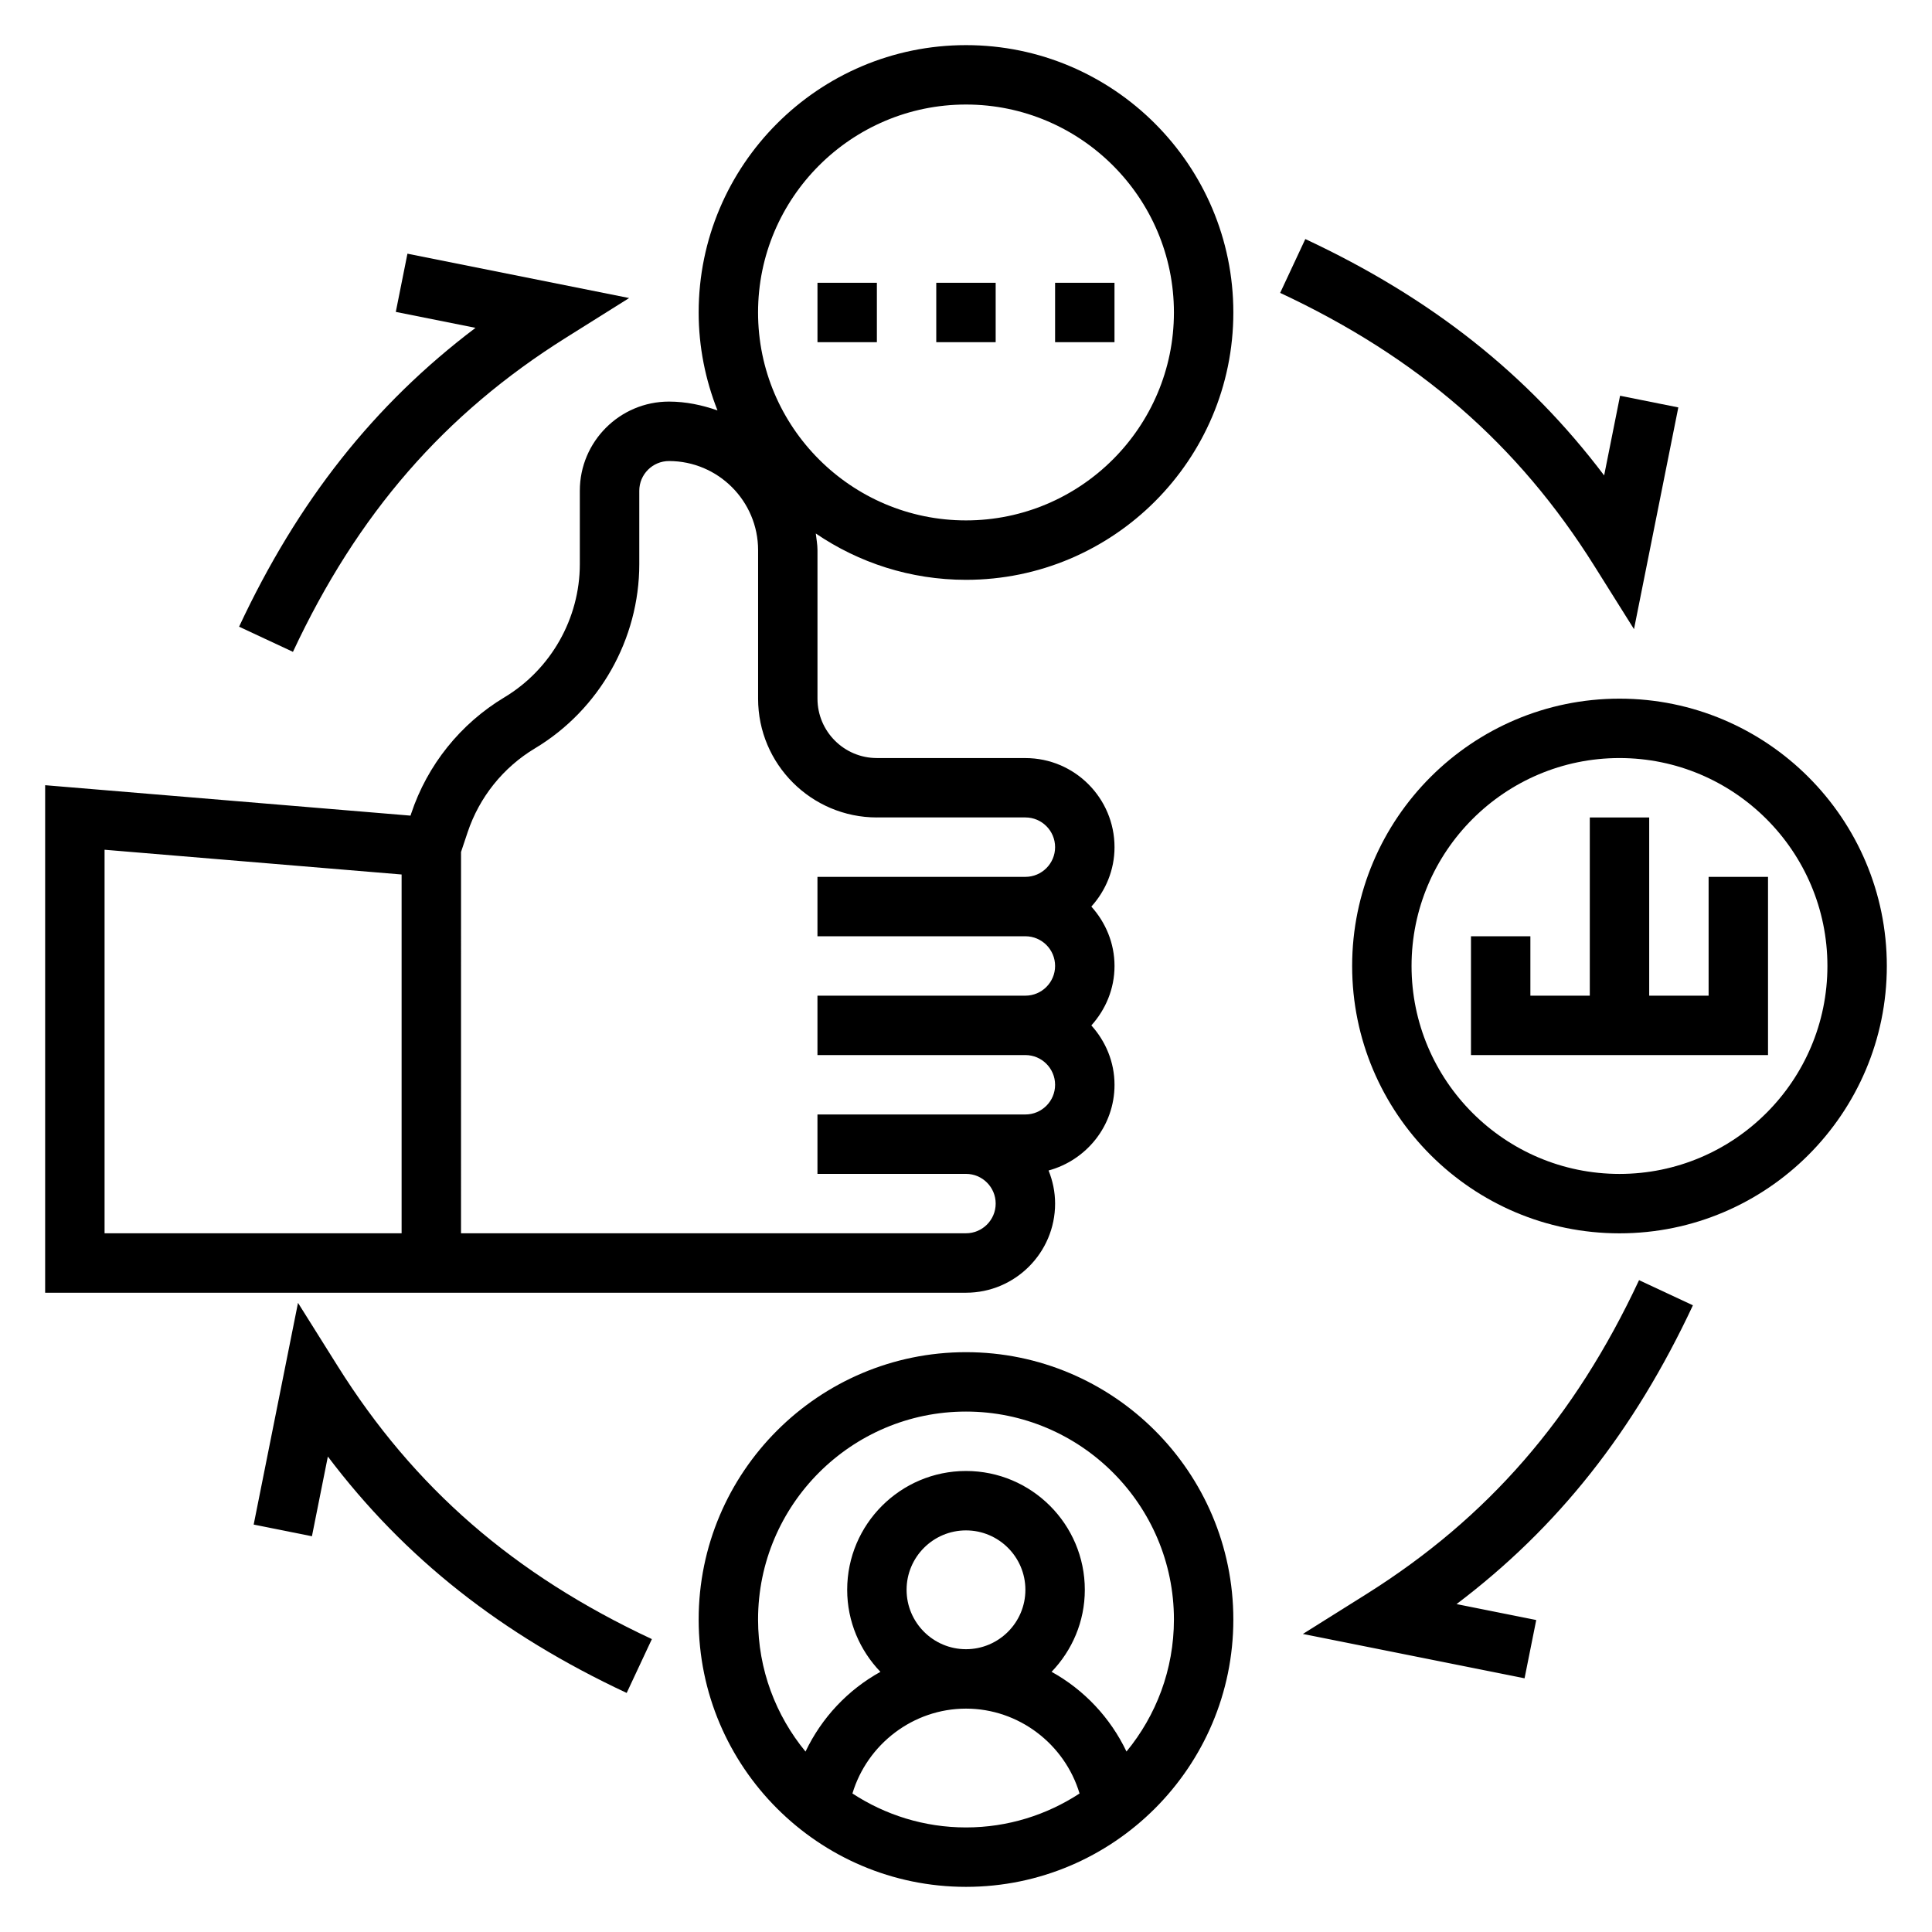
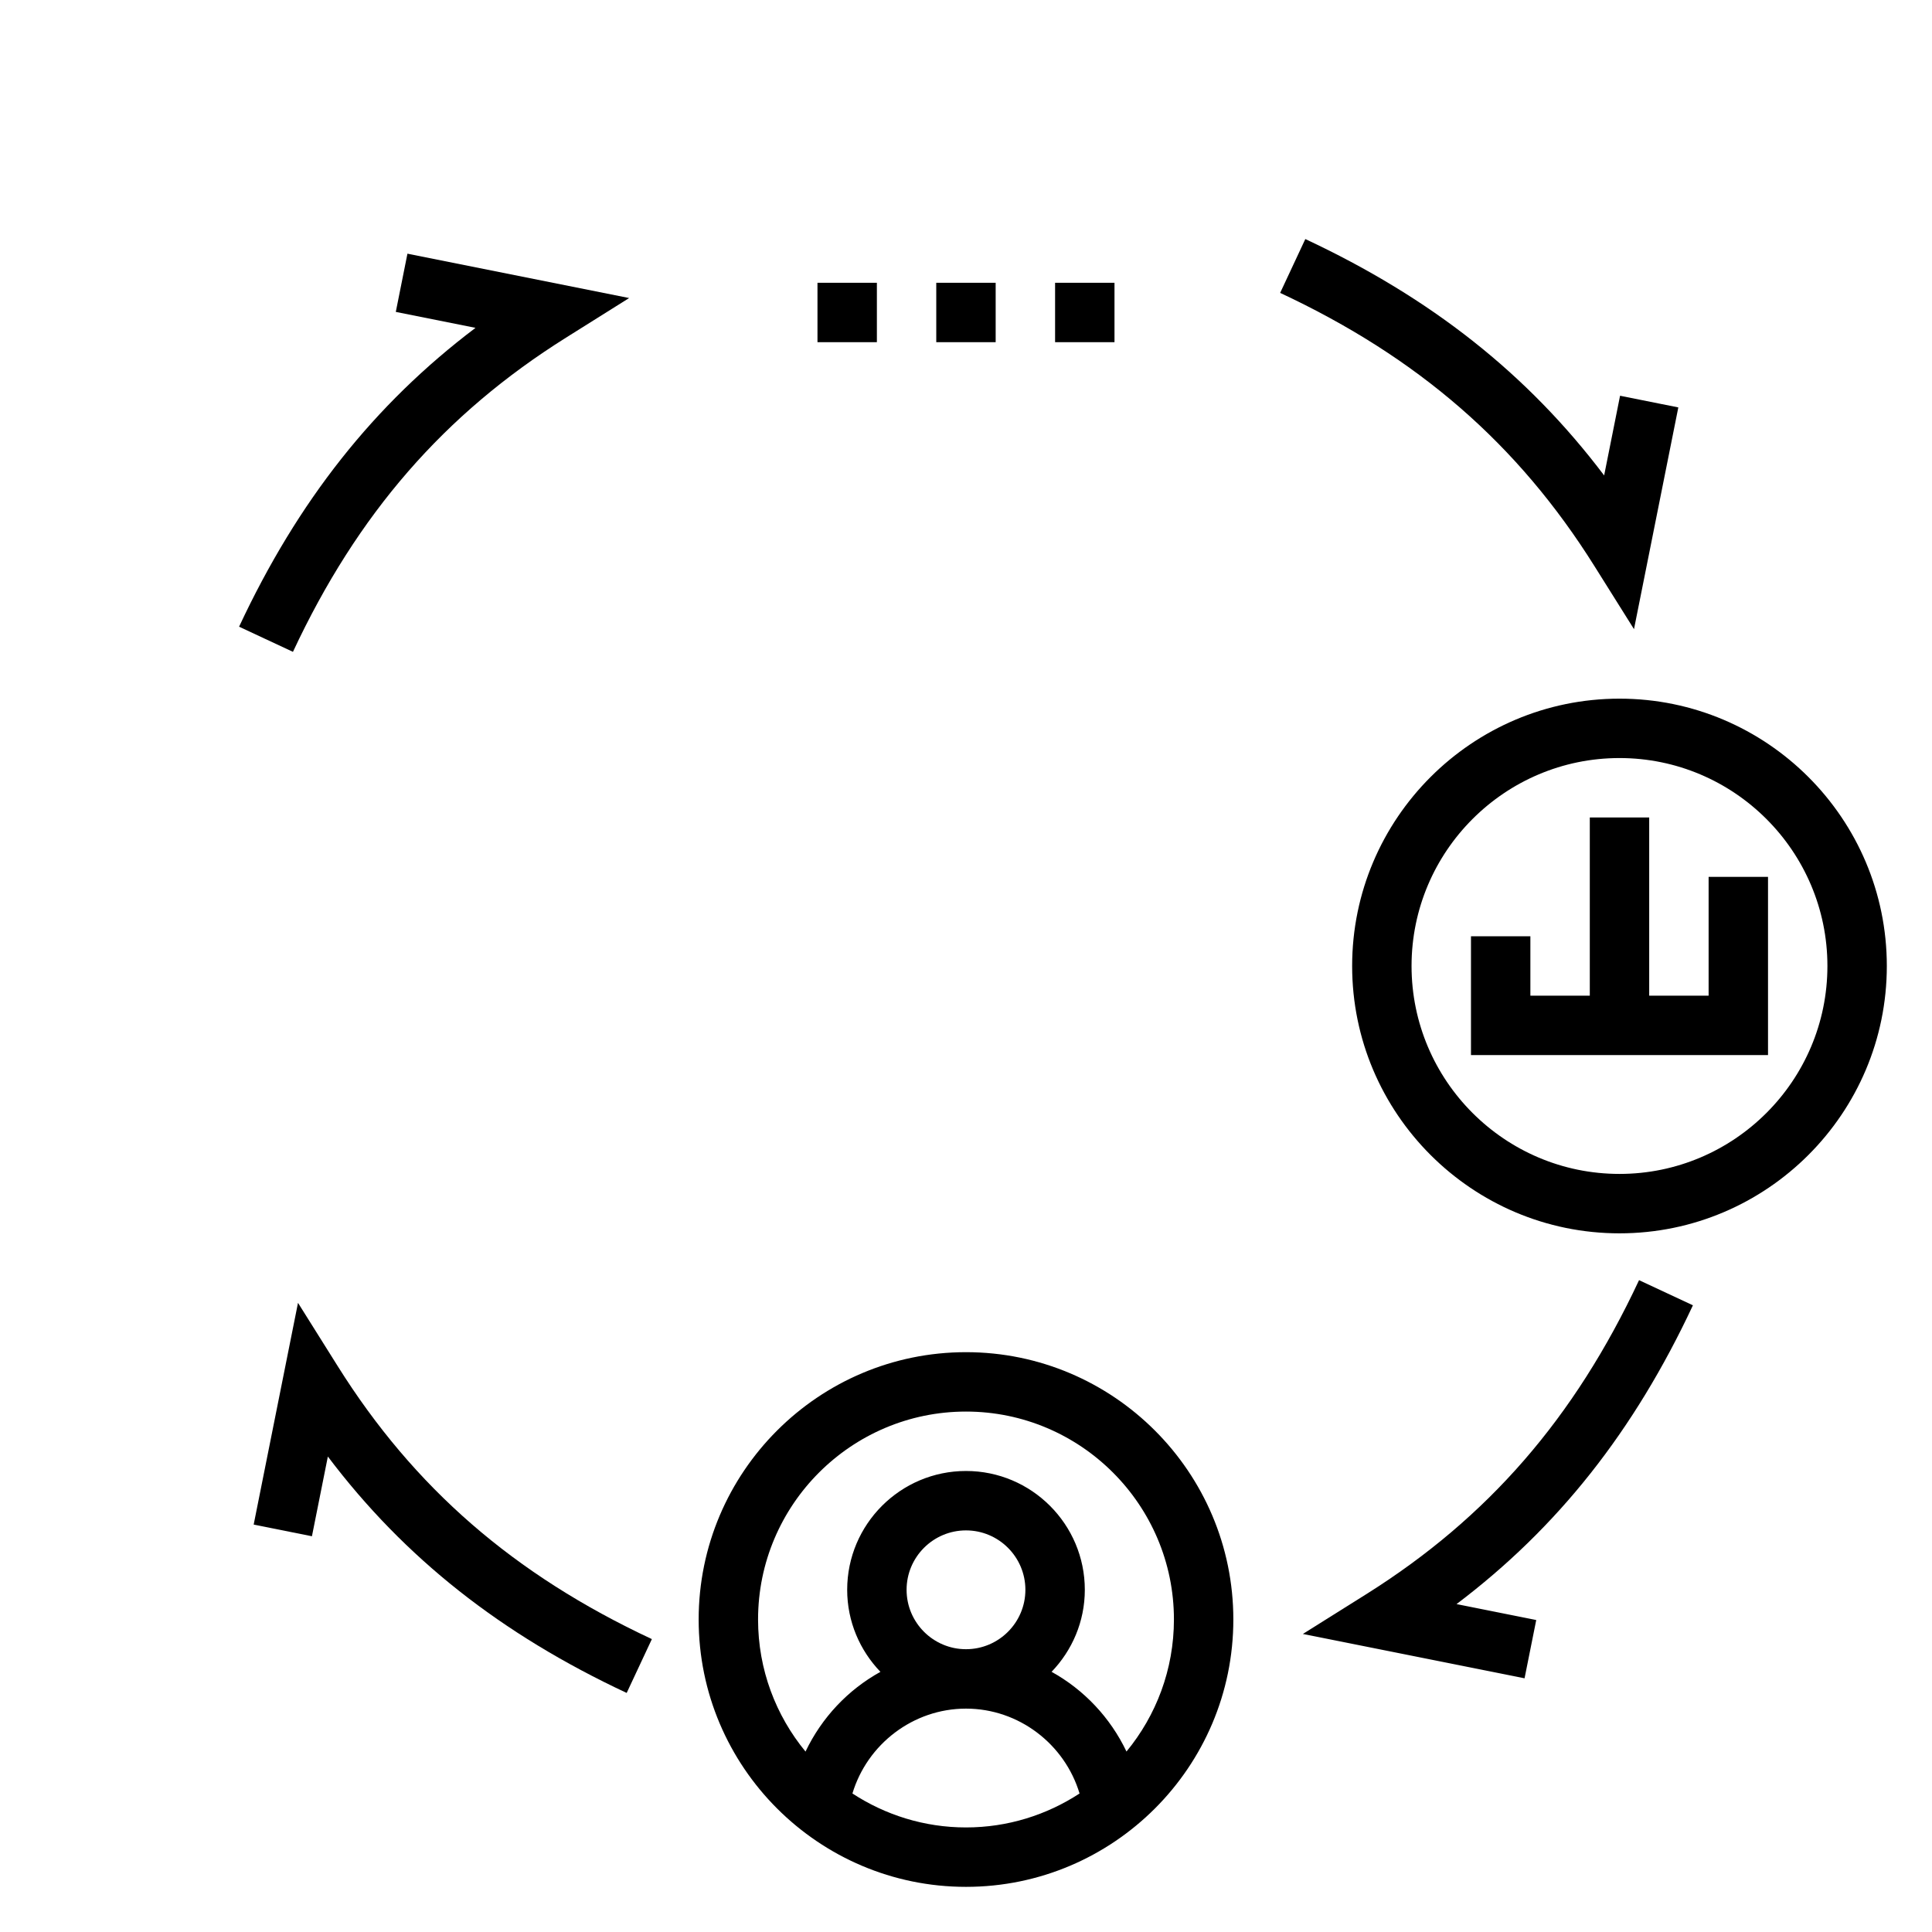
<svg xmlns="http://www.w3.org/2000/svg" fill="#000000" width="800px" height="800px" version="1.1" viewBox="144 144 512 512">
  <g>
    <path d="m400 502.34c-39.07 0-70.848 31.789-70.848 70.848 0 39.062 31.781 70.848 70.848 70.848 39.07 0 70.848-31.789 70.848-70.848 0-39.062-31.781-70.848-70.848-70.848zm-30.098 116.95c3.93-13.074 16.102-22.488 30.098-22.488s26.168 9.414 30.094 22.492c-8.668 5.664-18.996 8.996-30.094 8.996-11.102 0-21.43-3.332-30.098-9zm14.352-53.977c0-8.684 7.062-15.742 15.742-15.742 8.684 0 15.742 7.062 15.742 15.742 0 8.684-7.062 15.742-15.742 15.742-8.68 0-15.742-7.062-15.742-15.742zm58.277 42.863c-4.281-8.98-11.234-16.359-19.852-21.129 5.43-5.652 8.809-13.297 8.809-21.734 0-17.367-14.121-31.488-31.488-31.488s-31.488 14.121-31.488 31.488c0 8.438 3.379 16.082 8.809 21.742-8.621 4.769-15.562 12.137-19.852 21.129-7.852-9.535-12.574-21.727-12.574-35 0-30.387 24.727-55.105 55.105-55.105s55.105 24.719 55.105 55.105c-0.004 13.273-4.727 25.465-12.574 34.992z" />
-     <path d="m400 155.96c-39.07 0-70.848 31.789-70.848 70.848 0 9.172 1.812 17.91 4.992 25.961-4.059-1.414-8.34-2.344-12.867-2.344-13.02 0-23.617 10.605-23.617 23.617v19.461c0 14.375-7.66 27.898-19.988 35.297-11.645 6.992-20.422 17.934-24.703 30.805l-0.176 0.547-96.828-8.066v134.5h244.03c13.02 0 23.617-10.598 23.617-23.617 0-3.109-0.637-6.062-1.73-8.777 10.035-2.731 17.477-11.82 17.477-22.707 0-6.07-2.371-11.555-6.141-15.742 3.777-4.188 6.141-9.676 6.141-15.742 0-6.07-2.371-11.555-6.141-15.742 3.777-4.188 6.141-9.676 6.141-15.742 0-13.012-10.586-23.617-23.609-23.617l-39.367-0.008c-8.684 0-15.742-7.062-15.742-15.742v-39.359c0-1.512-0.285-2.945-0.449-4.41 11.359 7.738 25.055 12.281 39.809 12.281 39.07 0 70.848-31.789 70.848-70.848 0-39.062-31.781-70.852-70.848-70.852zm-149.57 314.88h-78.719v-101.65l78.719 6.559zm125.95-110.21h39.367c4.34 0 7.863 3.535 7.863 7.875 0 4.336-3.527 7.871-7.871 7.871h-55.105v15.742h55.105c4.344 0 7.871 3.535 7.871 7.871 0 4.336-3.527 7.871-7.871 7.871h-55.105v15.742h55.105c4.344 0 7.871 3.535 7.871 7.871 0 4.336-3.527 7.871-7.871 7.871h-55.105v15.742h39.359c4.344 0 7.871 3.527 7.871 7.871s-3.527 7.871-7.871 7.871h-133.82l0.004-101.05 1.738-5.195c3.102-9.312 9.438-17.223 17.871-22.277 17.043-10.227 27.629-28.93 27.629-48.797v-19.461c0-4.336 3.535-7.871 7.871-7.871 13.02 0 23.617 10.598 23.617 23.617v39.359c-0.008 17.355 14.113 31.477 31.48 31.477zm23.617-78.719c-30.379 0-55.105-24.719-55.105-55.105s24.727-55.105 55.105-55.105 55.105 24.719 55.105 55.105c-0.004 30.387-24.73 55.105-55.105 55.105z" />
    <path d="m573.18 329.15c-39.07 0-70.848 31.789-70.848 70.848 0 39.062 31.781 70.848 70.848 70.848 39.07 0 70.848-31.789 70.848-70.848s-31.781-70.848-70.848-70.848zm0 125.95c-30.379 0-55.105-24.719-55.105-55.105 0-30.387 24.727-55.105 55.105-55.105s55.105 24.719 55.105 55.105c0 30.387-24.727 55.105-55.105 55.105z" />
    <path d="m596.8 376.38v31.488h-15.746v-47.234h-15.742v47.234h-15.746v-15.746h-15.742v31.488h78.719v-47.23z" />
    <path d="m392.12 218.94h15.742v15.742h-15.742z" />
    <path d="m423.61 218.94h15.742v15.742h-15.742z" />
    <path d="m360.64 218.94h15.742v15.742h-15.742z" />
    <path d="m566.51 293.97 10.516 16.758 11.746-58.758-15.438-3.094-4.219 21.121c-20.34-26.922-45.895-47.066-79.191-62.645l-6.668 14.266c36.574 17.105 63.031 40.102 83.254 72.352z" />
    <path d="m207.36 310.08 14.273 6.668c17.09-36.559 40.086-63.016 72.344-83.254l16.75-10.508-58.75-11.758-3.086 15.43 21.121 4.227c-26.938 20.352-47.082 45.902-62.652 79.195z" />
    <path d="m233.49 506.03-10.516-16.762-11.746 58.758 15.438 3.094 4.219-21.121c20.34 26.922 45.895 47.066 79.191 62.645l6.676-14.266c-36.578-17.102-63.039-40.098-83.262-72.348z" />
    <path d="m592.64 489.92-14.273-6.668c-17.09 36.559-40.086 63.016-72.344 83.254l-16.75 10.508 58.75 11.754 3.094-15.438-21.121-4.227c26.926-20.34 47.07-45.895 62.645-79.184z" />
  </g>
</svg>